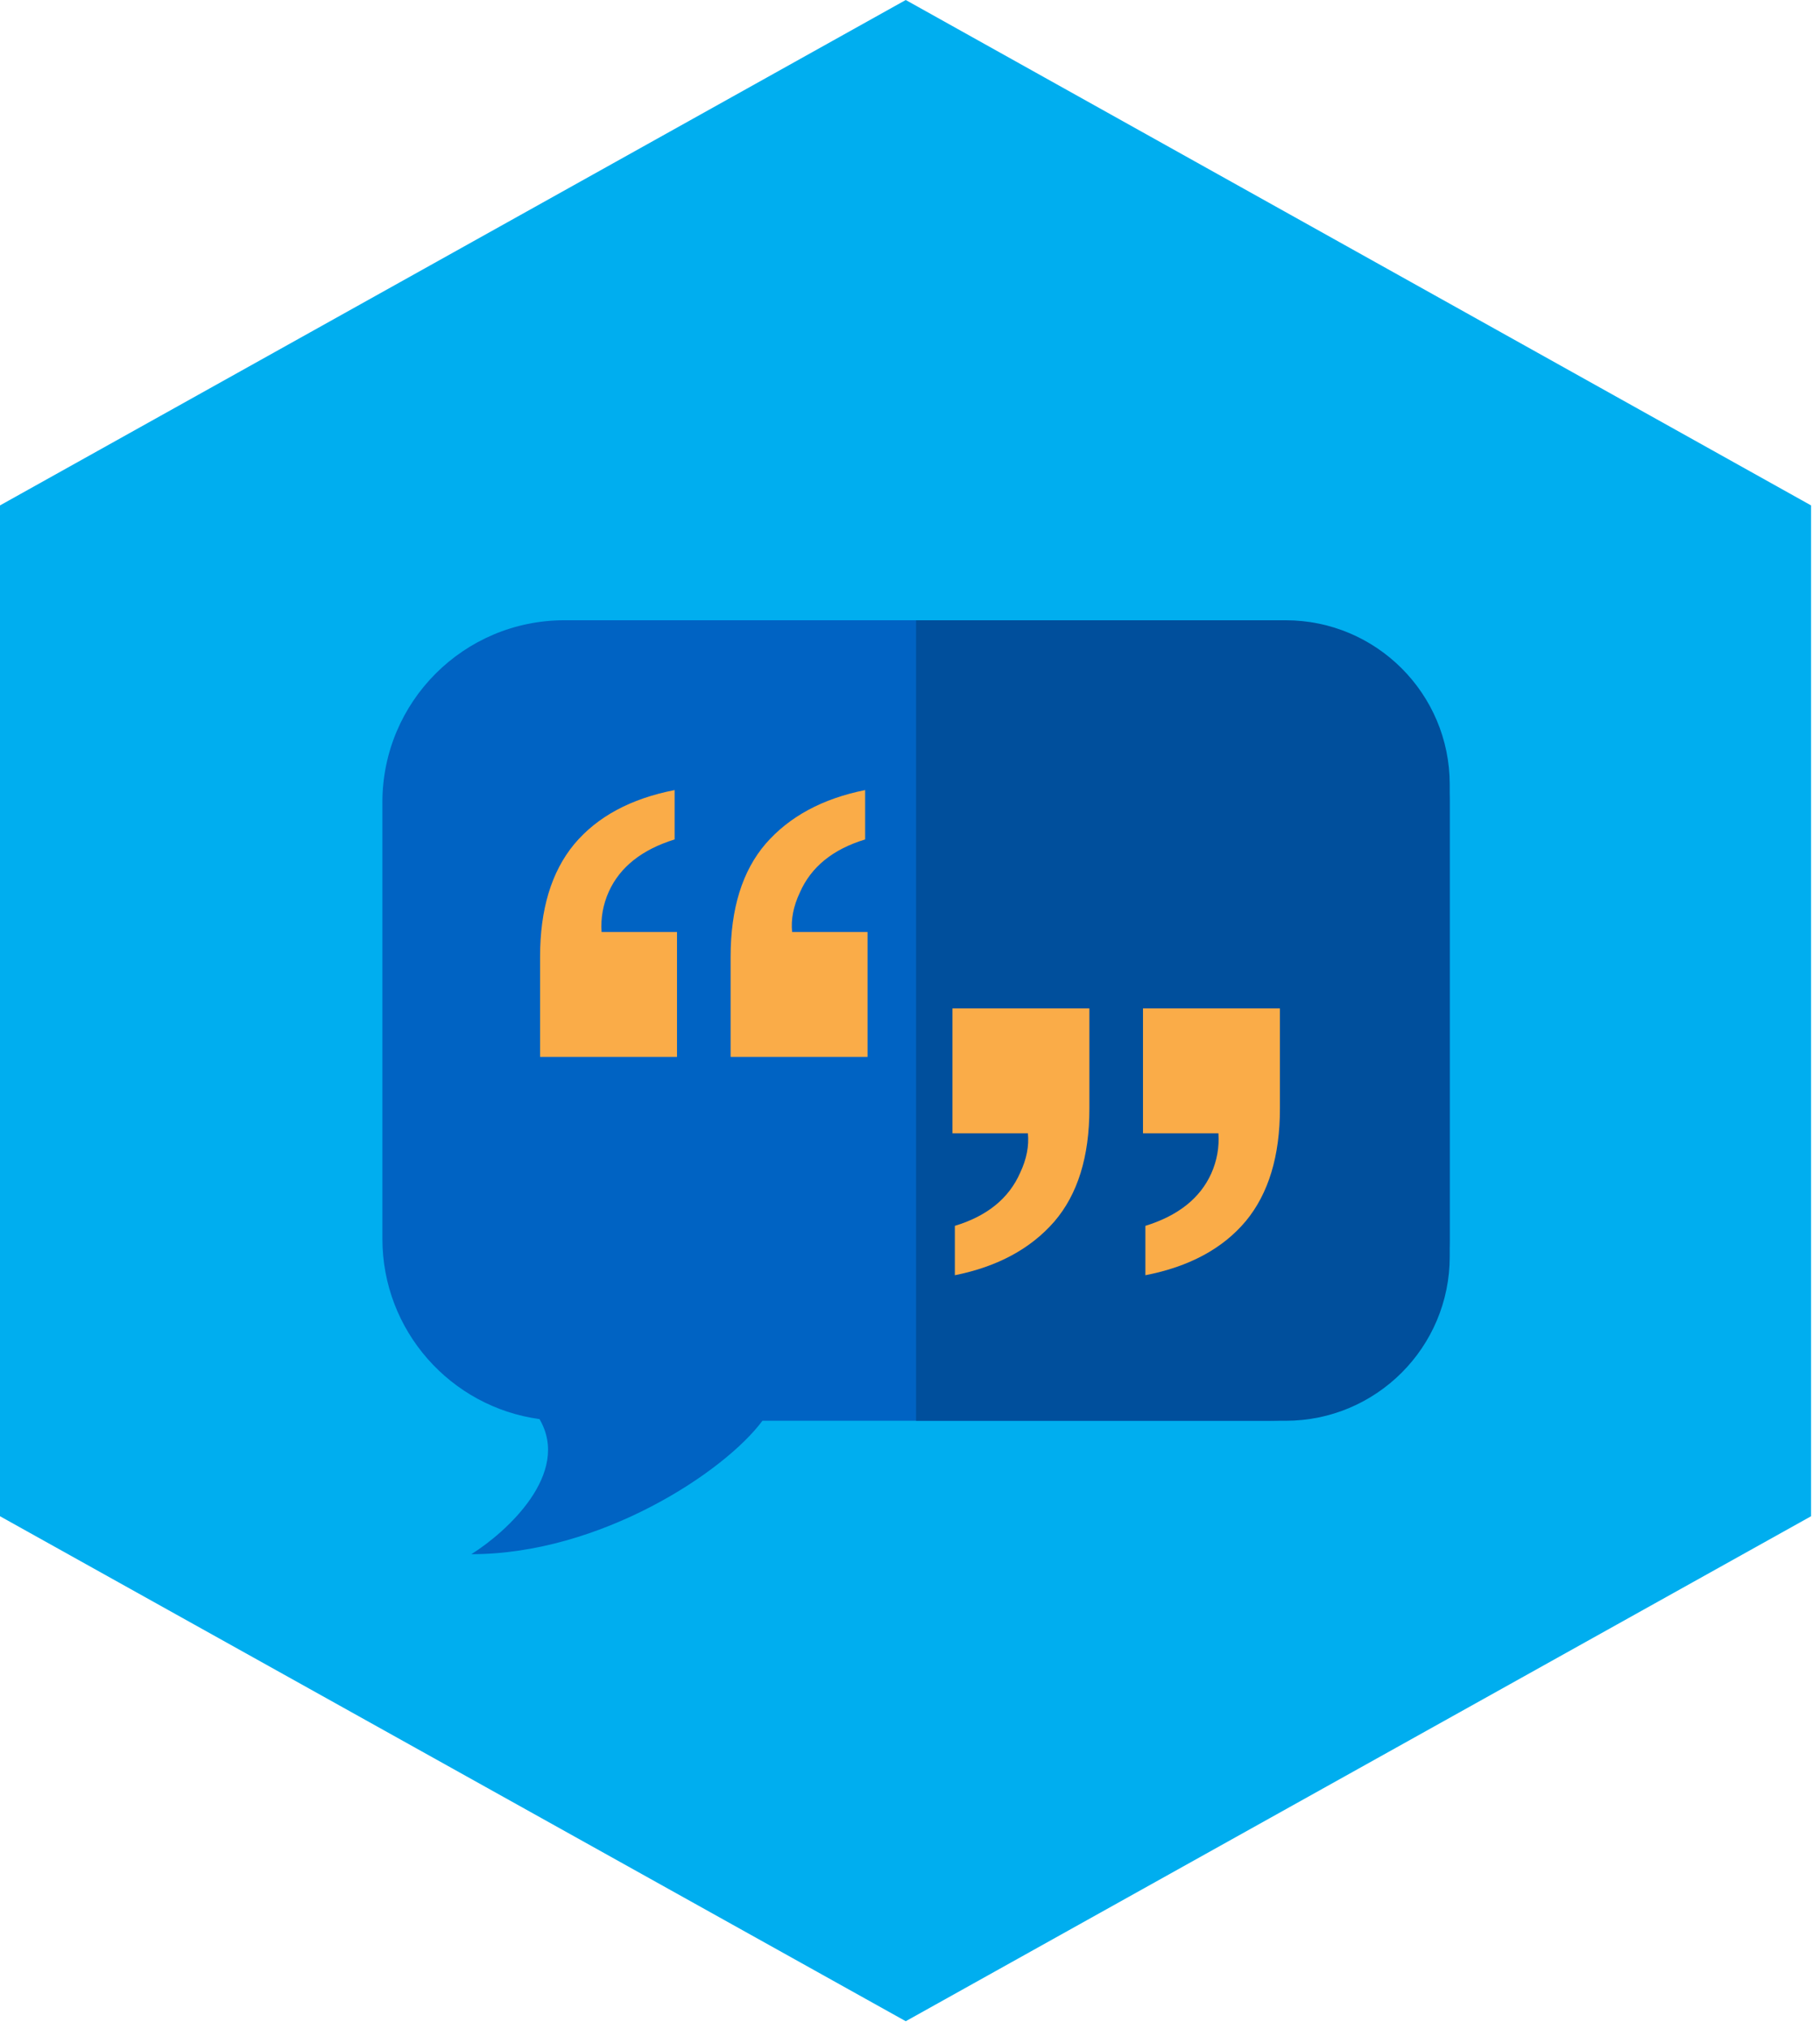
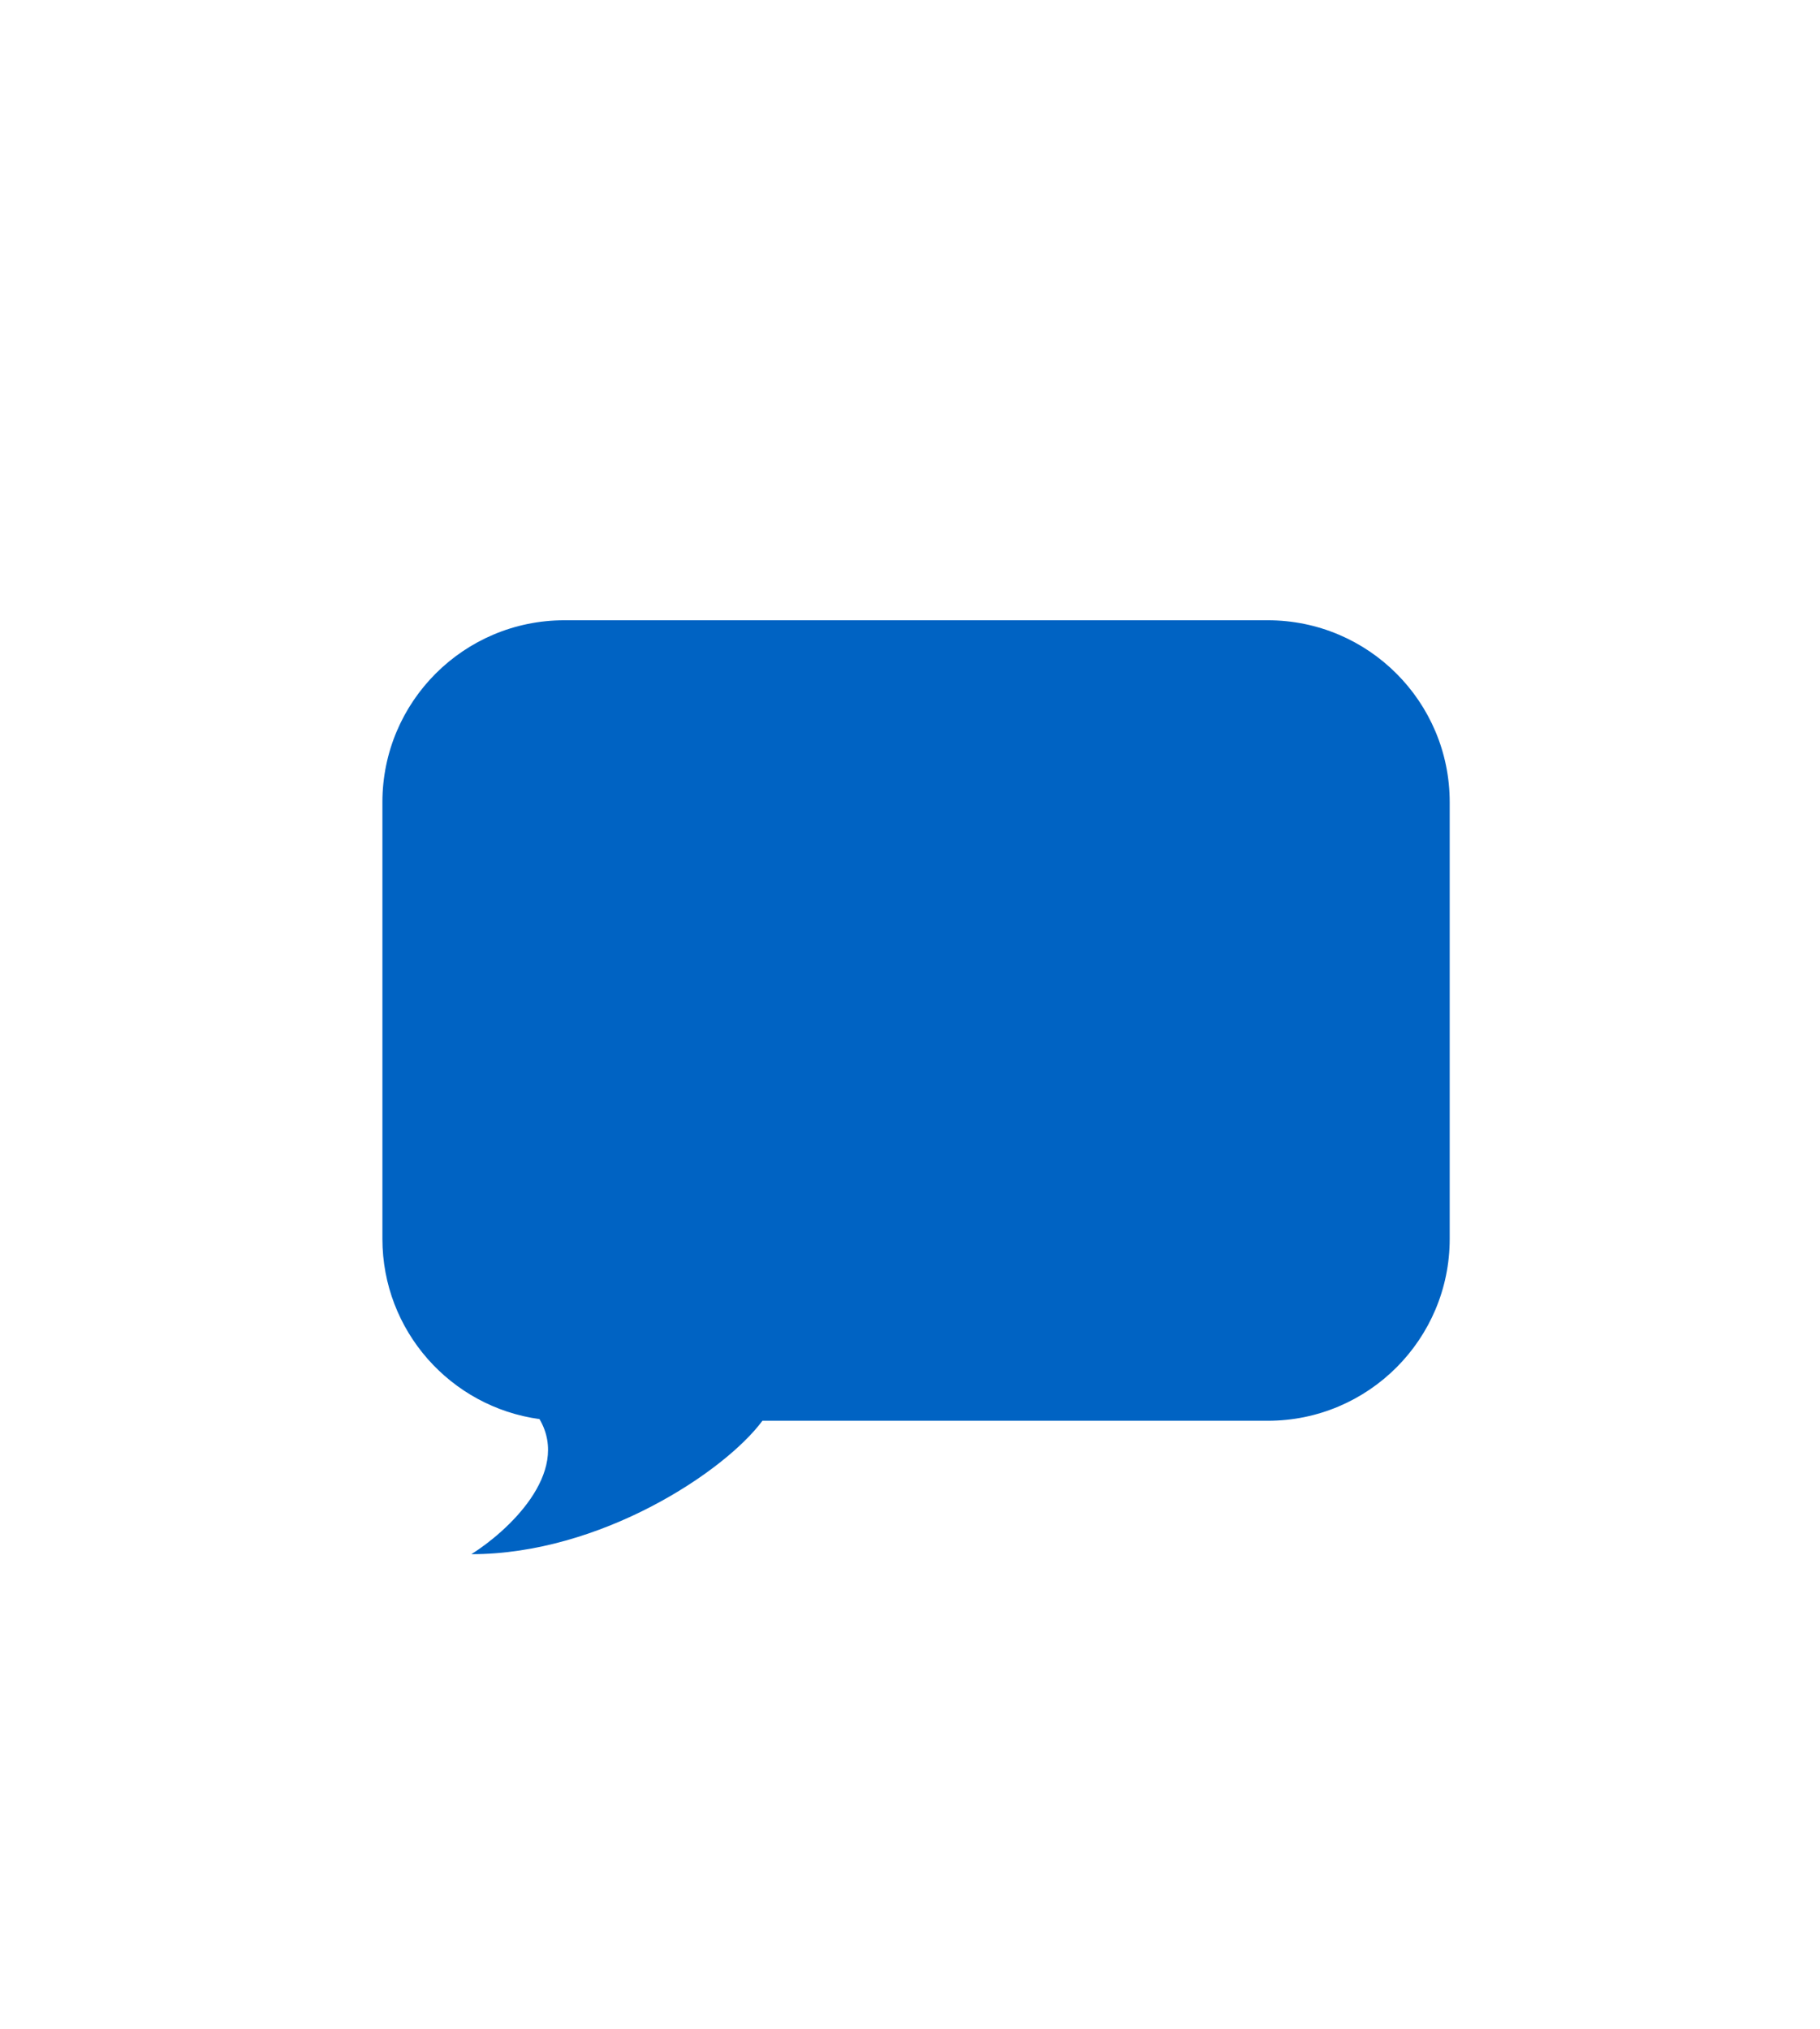
<svg xmlns="http://www.w3.org/2000/svg" width="122" height="136" viewBox="0 0 122 136" fill="none">
-   <path d="M0 33.878V101.635L60.715 135.484L121.401 101.635V33.878L60.715 0L0 33.878Z" fill="#00AEEF" />
  <path fill-rule="evenodd" clip-rule="evenodd" d="M37.829 41.577C31.094 41.577 25.634 47.037 25.634 53.772V83.041C25.634 89.211 30.216 94.311 36.164 95.123C36.168 95.131 36.172 95.138 36.177 95.146C38.271 98.759 33.995 102.673 31.596 104.179C40.236 104.179 48.569 98.663 51.107 95.236H84.983C91.719 95.236 97.178 89.776 97.178 83.041V53.772C97.178 47.037 91.719 41.577 84.983 41.577H37.829Z" fill="#0063C3" />
-   <path d="M61.406 41.577H86.179C92.254 41.577 97.179 46.502 97.179 52.577V84.236C97.179 90.311 92.254 95.236 86.179 95.236H61.406V41.577Z" fill="#004F9C" />
-   <path d="M48.975 64.13C48.975 60.905 49.759 58.38 51.326 56.556C52.915 54.731 55.138 53.532 57.993 52.959V56.269C55.825 56.927 54.365 58.115 53.613 59.834C53.184 60.746 53.012 61.627 53.098 62.475H58.154V70.846H48.975V64.13ZM36.203 64.13C36.203 60.948 36.965 58.433 38.49 56.587C40.036 54.742 42.28 53.532 45.221 52.959V56.269C43.031 56.948 41.56 58.115 40.809 59.77C40.422 60.64 40.261 61.542 40.326 62.475H45.382V70.846H36.203V64.13Z" fill="#FAAC48" />
-   <path d="M73.025 74.309C73.025 77.534 72.241 80.059 70.674 81.883C69.085 83.708 66.862 84.907 64.007 85.48L64.007 82.17C66.175 81.512 67.635 80.324 68.387 78.605C68.816 77.693 68.988 76.812 68.902 75.964L63.846 75.964L63.846 67.594L73.025 67.594L73.025 74.309ZM85.797 74.309C85.797 77.491 85.035 80.006 83.51 81.852C81.964 83.697 79.72 84.907 76.779 85.48L76.779 82.17C78.969 81.491 80.44 80.324 81.191 78.669C81.578 77.799 81.739 76.897 81.674 75.964L76.618 75.964L76.618 67.594L85.797 67.594L85.797 74.309Z" fill="#FAAC48" />
</svg>